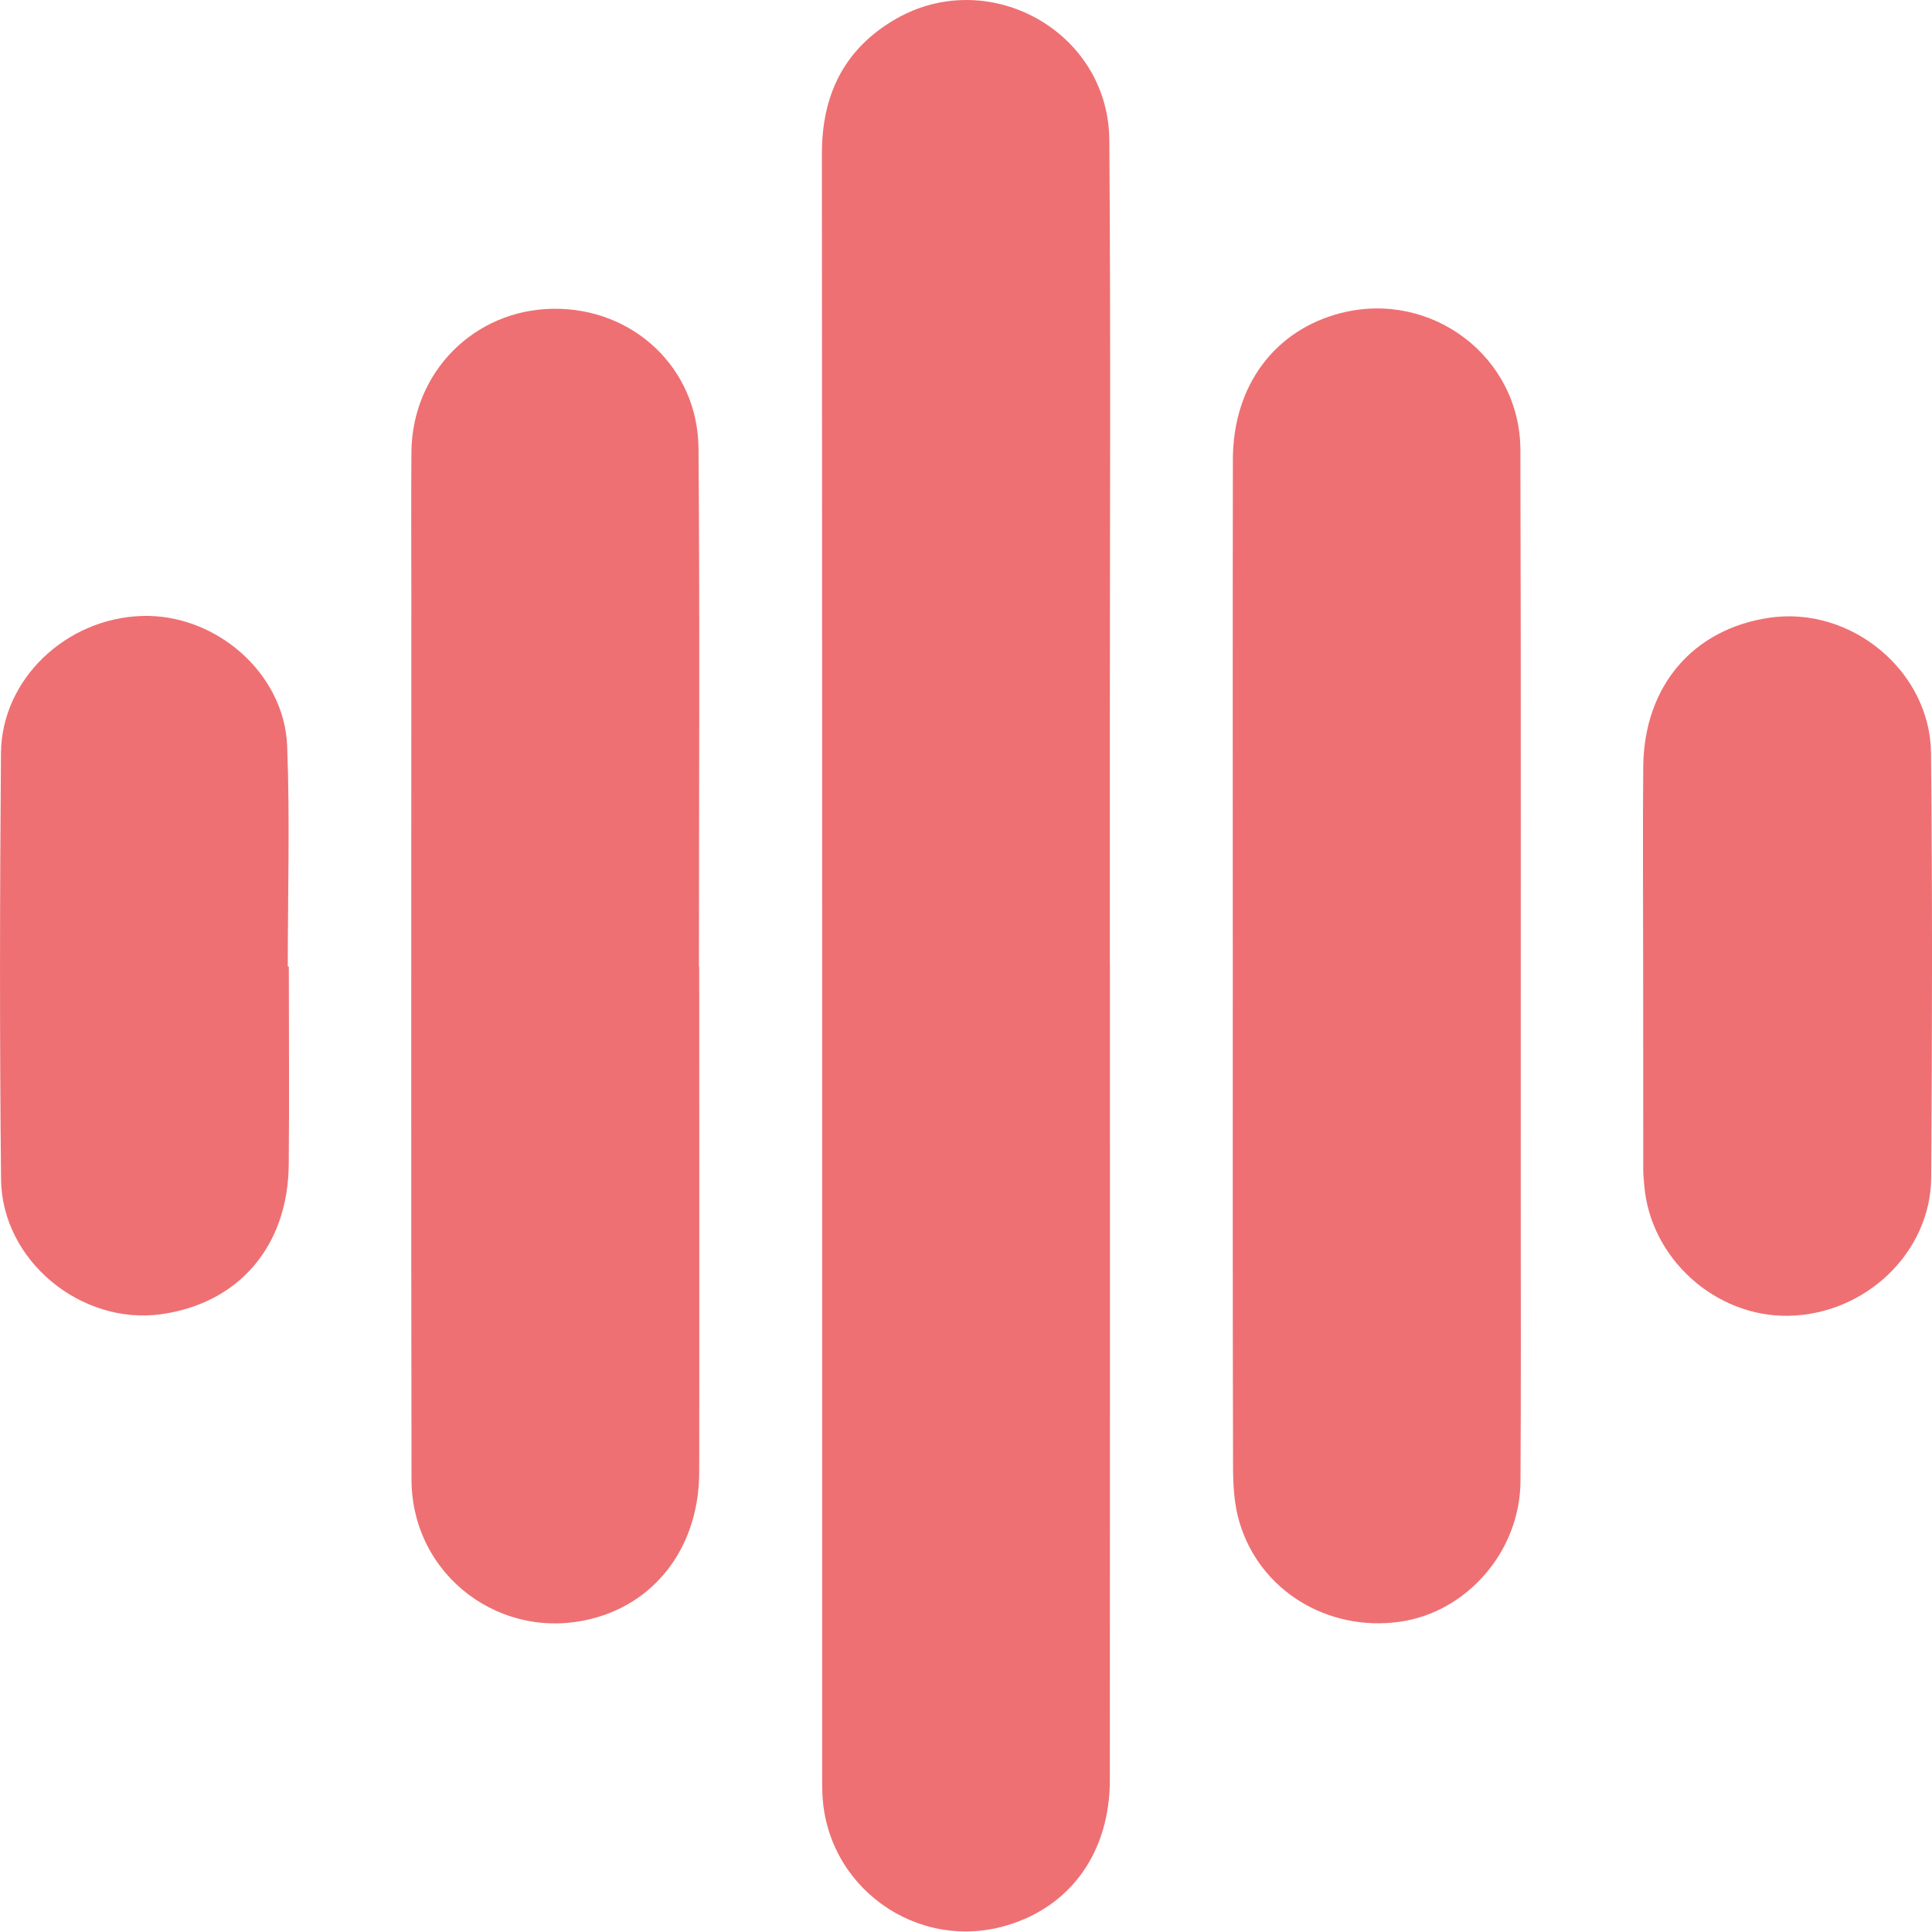
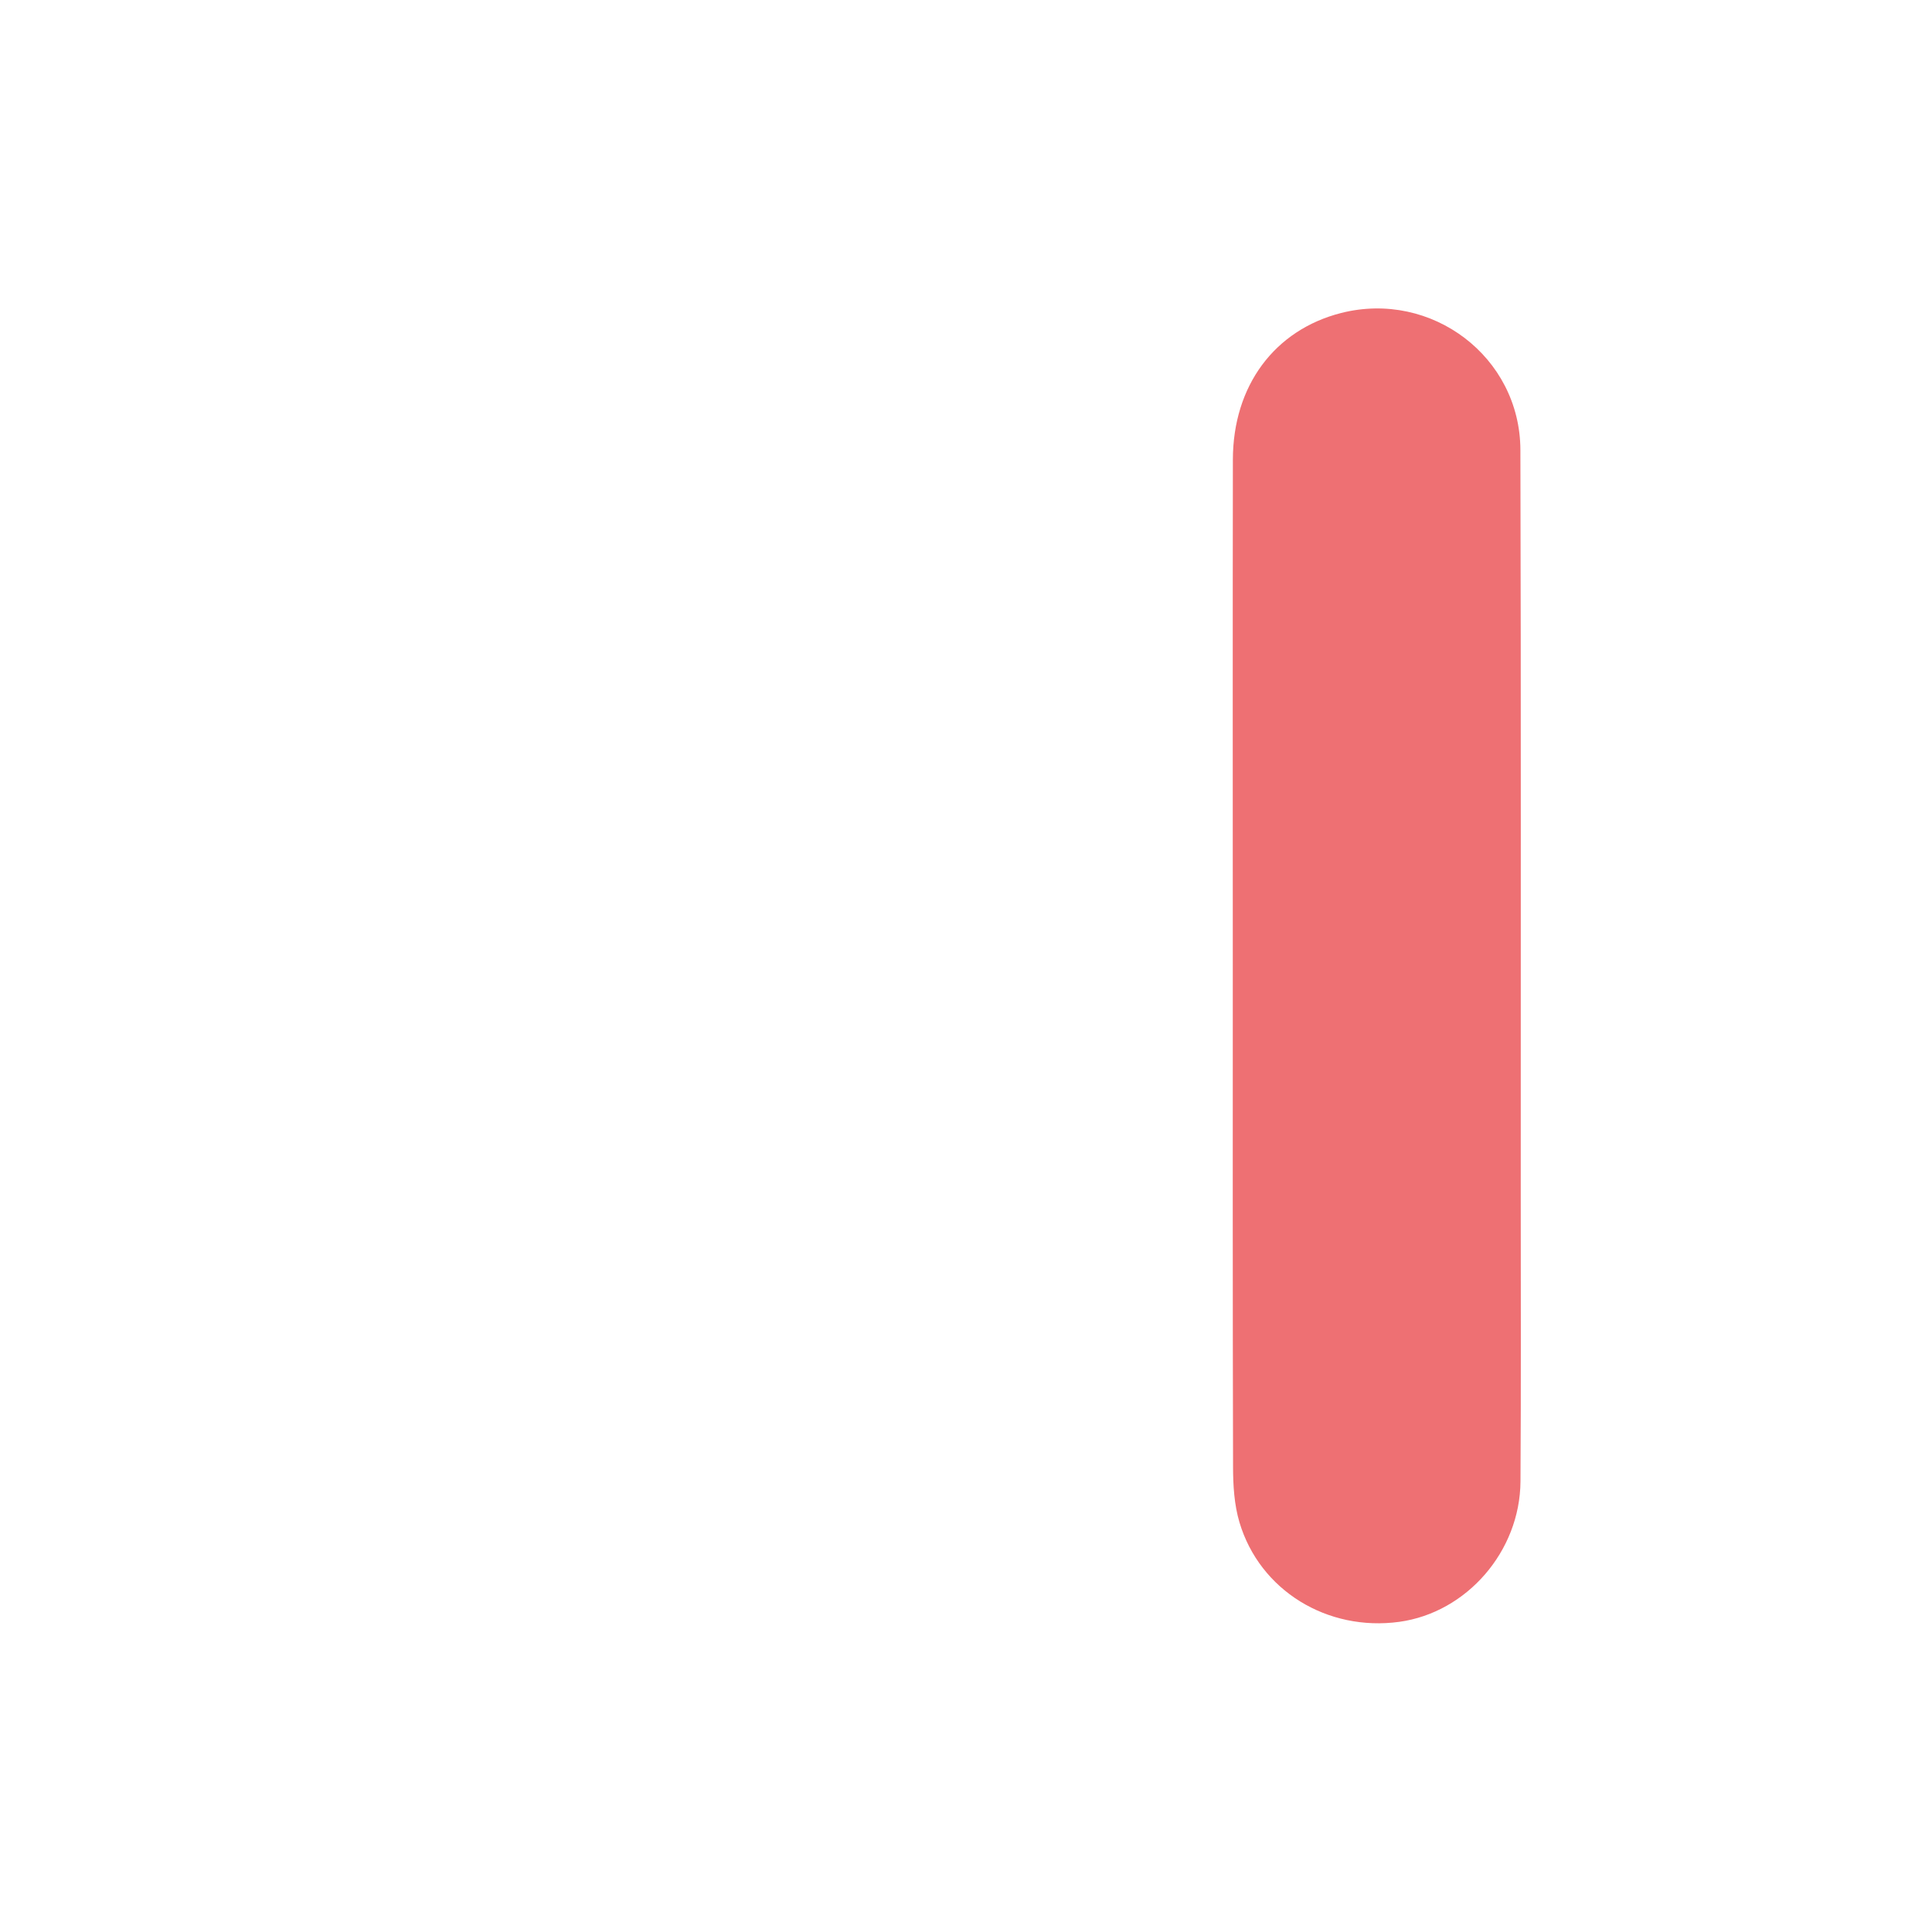
<svg xmlns="http://www.w3.org/2000/svg" width="22" height="22" viewBox="0 0 22 22" fill="none">
-   <path d="M12.639 10.995C12.639 14.087 12.64 17.178 12.638 20.269C12.638 21.087 12.196 21.707 11.468 21.924C10.436 22.232 9.395 21.48 9.364 20.404C9.362 20.354 9.362 20.304 9.362 20.254C9.362 14.085 9.363 7.917 9.359 1.749C9.359 1.093 9.601 0.579 10.163 0.238C11.23 -0.411 12.622 0.343 12.632 1.593C12.649 3.818 12.638 6.044 12.638 8.269C12.638 9.177 12.638 10.086 12.638 10.995L12.639 10.995Z" fill="#EE7073" />
  <path d="M14.038 10.989C14.038 9.07 14.036 7.152 14.039 5.234C14.04 4.392 14.514 3.757 15.272 3.564C16.302 3.303 17.31 4.063 17.313 5.124C17.321 7.958 17.316 10.793 17.317 13.627C17.317 14.708 17.321 15.789 17.314 16.869C17.309 17.666 16.701 18.362 15.935 18.468C15.115 18.581 14.345 18.111 14.114 17.335C14.054 17.134 14.041 16.912 14.041 16.7C14.036 14.796 14.038 12.893 14.038 10.988V10.989Z" fill="#EE7073" />
-   <path d="M7.962 11.01C7.962 12.928 7.965 14.846 7.962 16.765C7.96 17.586 7.494 18.227 6.768 18.425C5.715 18.713 4.688 17.944 4.686 16.848C4.68 13.484 4.684 10.12 4.684 6.756C4.684 6.22 4.68 5.683 4.685 5.146C4.694 4.236 5.402 3.525 6.303 3.516C7.21 3.506 7.947 4.19 7.954 5.106C7.97 7.074 7.959 9.042 7.959 11.01H7.962L7.962 11.01Z" fill="#EE7073" />
-   <path d="M3.289 11.006C3.289 11.757 3.295 12.508 3.288 13.26C3.28 14.189 2.72 14.841 1.837 14.965C0.923 15.093 0.021 14.354 0.012 13.428C-0.005 11.811 -0.002 10.193 0.011 8.576C0.018 7.735 0.751 7.041 1.617 7.014C2.454 6.988 3.237 7.663 3.27 8.494C3.302 9.33 3.277 10.168 3.277 11.006C3.281 11.006 3.286 11.006 3.29 11.006H3.289Z" fill="#EE7073" />
-   <path d="M18.711 10.982C18.711 10.23 18.705 9.479 18.712 8.728C18.721 7.812 19.28 7.16 20.151 7.034C21.077 6.899 21.98 7.64 21.989 8.578C22.005 10.188 22.002 11.798 21.991 13.408C21.985 14.261 21.246 14.963 20.374 14.983C19.535 15.002 18.789 14.329 18.723 13.493C18.718 13.436 18.712 13.379 18.712 13.322C18.711 12.542 18.711 11.762 18.711 10.982H18.71L18.711 10.982Z" fill="#EE7073" />
</svg>